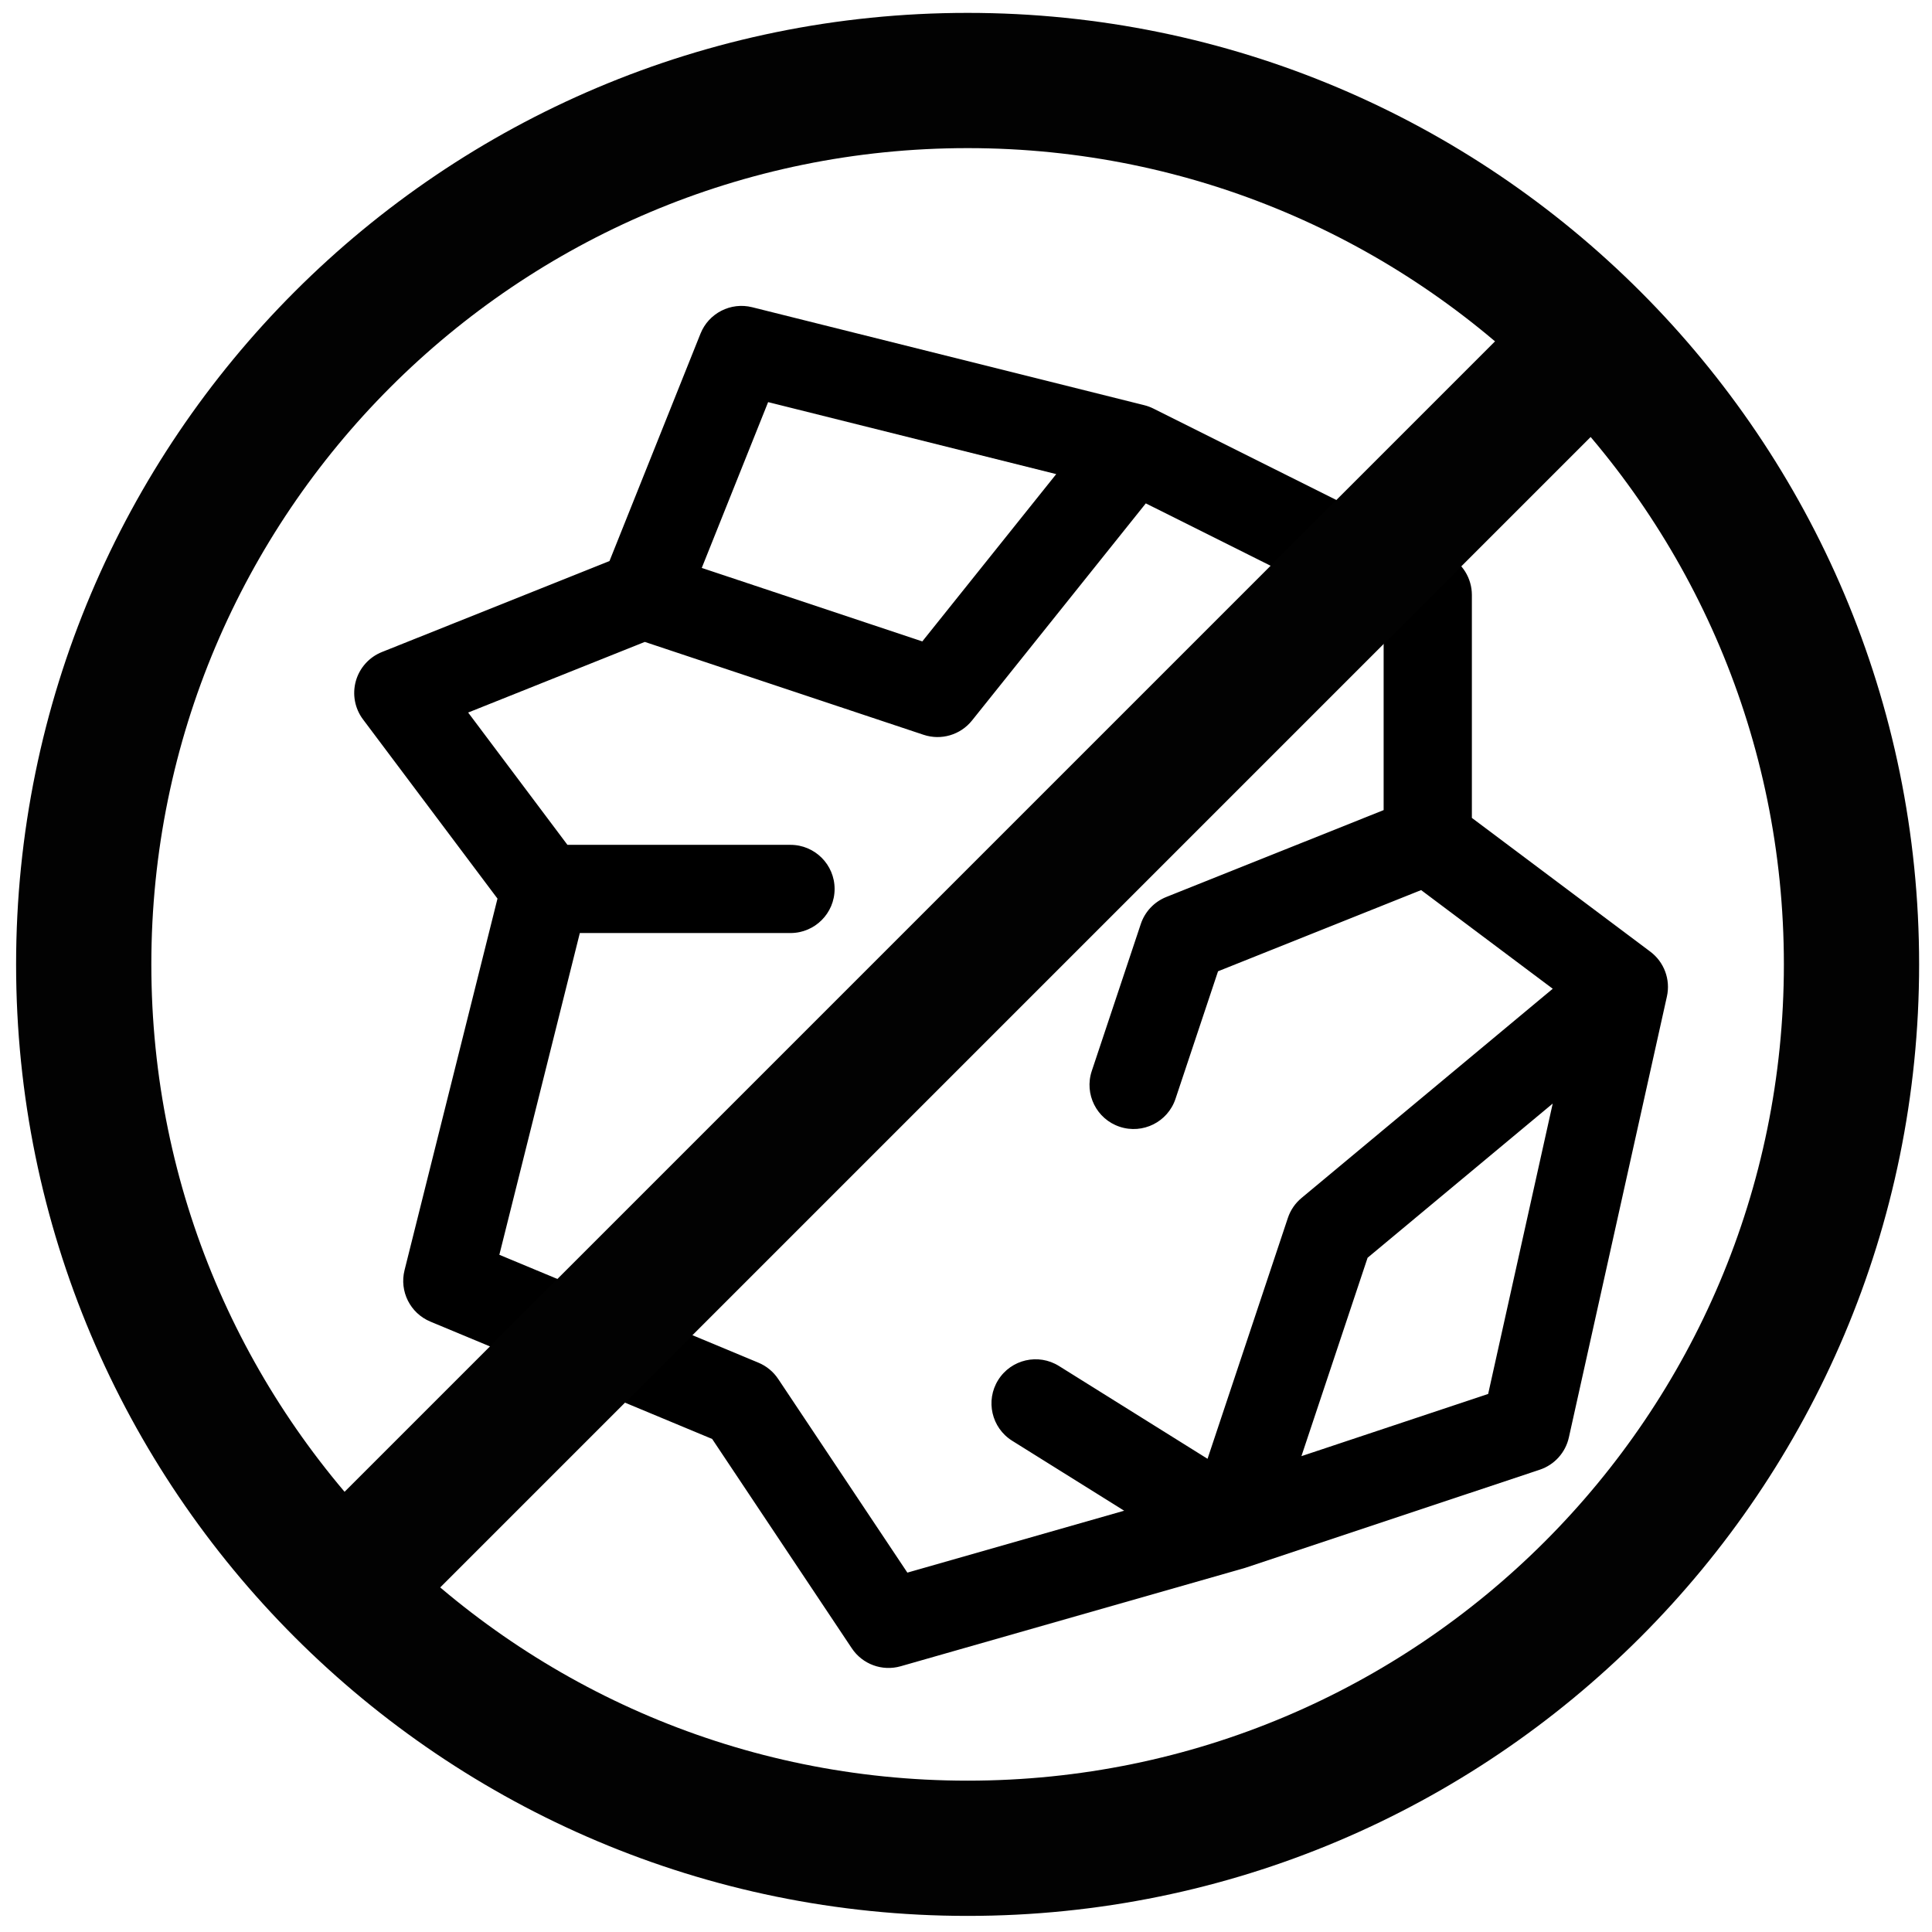
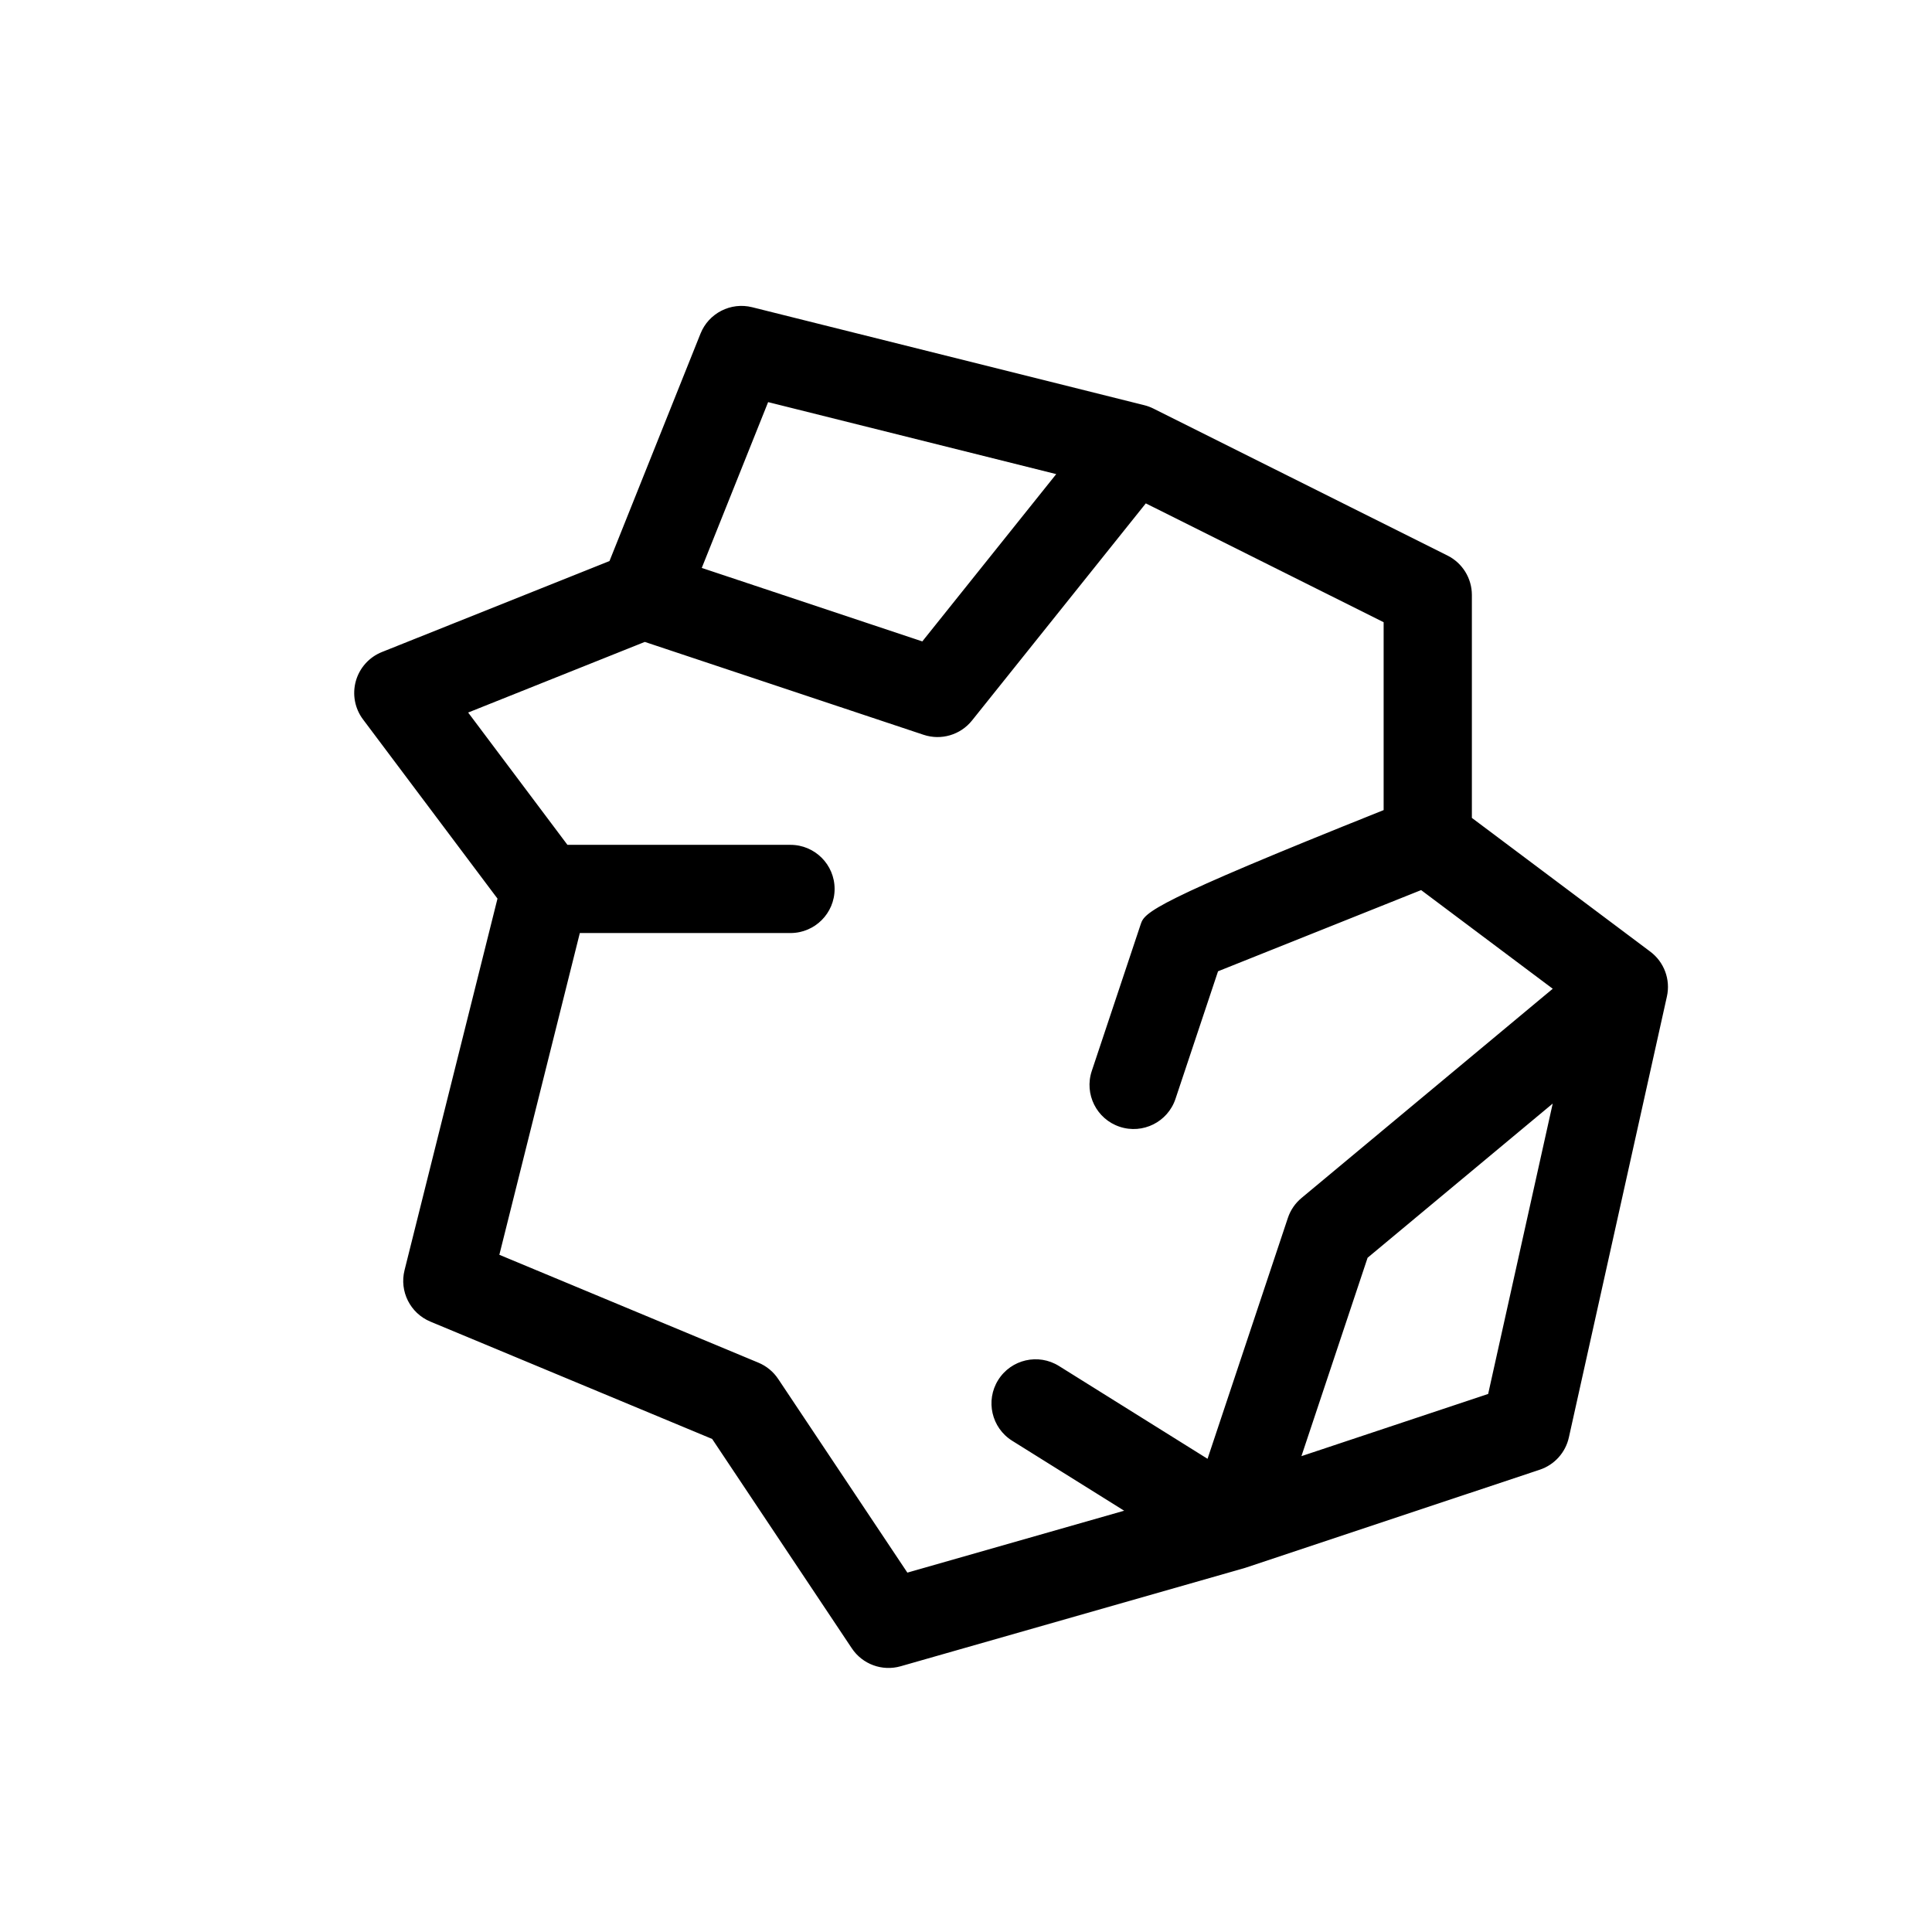
<svg xmlns="http://www.w3.org/2000/svg" width="600" height="600" viewBox="0 0 600 600" fill="none">
-   <rect width="600" height="600" fill="white" />
-   <path d="M386.409 487.522L386.409 487.522C386.605 487.466 386.803 487.406 387 487.339L478.341 456.908C483.075 455.331 486.632 451.388 487.714 446.521L518.162 309.58L517.686 309.474L518.162 309.58C519.371 304.137 517.281 298.491 512.819 295.145L457.604 253.756V184.775C457.604 179.398 454.565 174.483 449.752 172.079L358.41 126.432L358.19 126.874L358.41 126.432C357.484 125.969 356.509 125.608 355.503 125.357L233.713 94.926C226.823 93.204 219.72 96.834 217.083 103.425L188.896 173.855L118.427 202.027C114.325 203.667 111.221 207.122 110.028 211.374C108.835 215.626 109.69 220.19 112.341 223.723L153.956 279.181L125.148 394.352C123.444 401.164 126.979 408.198 133.463 410.898L220.838 447.285L264.124 512.178C267.55 517.314 273.903 519.648 279.841 517.954L279.704 517.473L279.842 517.954L386.409 487.522ZM235.731 422.732L235.543 423.183L235.731 422.732L155.666 389.39L180.461 290.263H245.492C253.335 290.263 259.694 283.909 259.694 276.069C259.694 268.23 253.335 261.875 245.492 261.875H176.474L146.181 221.507L200.265 199.885L286.673 228.672C292.318 230.553 298.537 228.717 302.253 224.074L355.977 156.955L429.201 193.547V251.244L362.009 278.106C358.13 279.657 355.131 282.835 353.81 286.796L338.587 332.443C336.106 339.88 340.128 347.919 347.569 350.398C355.009 352.877 363.052 348.858 365.532 341.421L378.673 302.019L441.266 276.995L481.411 307.087L403.863 371.675C401.834 373.364 400.316 375.586 399.482 378.091L374.738 452.283L329.138 423.798L328.873 424.222L329.138 423.798C322.487 419.644 313.726 421.662 309.569 428.312C305.412 434.958 307.434 443.717 314.085 447.871L347.9 468.994L282.006 487.812L242.085 427.961L241.669 428.239L242.085 427.961C240.529 425.63 238.319 423.811 235.731 422.732ZM238.85 125.472L327.144 147.533L286.261 198.611L218.6 176.069L238.85 125.472ZM461.732 432.519L404.961 451.431L425.149 390.899L481.402 344.047L461.732 432.519Z" fill="black" stroke="white" />
-   <path d="M300.5 574C452.102 574 575 451.102 575 299.5C575 147.898 452.102 25 300.5 25C148.898 25 26 147.898 26 299.5C26 451.102 148.898 574 300.5 574Z" stroke="#020202" stroke-width="42" stroke-miterlimit="10" />
-   <path d="M500.231 99.769L100.769 499.232" stroke="#020202" stroke-width="42" stroke-miterlimit="10" />
+   <path d="M386.409 487.522L386.409 487.522C386.605 487.466 386.803 487.406 387 487.339L478.341 456.908C483.075 455.331 486.632 451.388 487.714 446.521L518.162 309.58L517.686 309.474L518.162 309.58C519.371 304.137 517.281 298.491 512.819 295.145L457.604 253.756V184.775C457.604 179.398 454.565 174.483 449.752 172.079L358.41 126.432L358.19 126.874L358.41 126.432C357.484 125.969 356.509 125.608 355.503 125.357L233.713 94.926C226.823 93.204 219.72 96.834 217.083 103.425L188.896 173.855L118.427 202.027C114.325 203.667 111.221 207.122 110.028 211.374C108.835 215.626 109.69 220.19 112.341 223.723L153.956 279.181L125.148 394.352C123.444 401.164 126.979 408.198 133.463 410.898L220.838 447.285L264.124 512.178C267.55 517.314 273.903 519.648 279.841 517.954L279.704 517.473L279.842 517.954L386.409 487.522ZM235.731 422.732L235.543 423.183L235.731 422.732L155.666 389.39L180.461 290.263H245.492C253.335 290.263 259.694 283.909 259.694 276.069C259.694 268.23 253.335 261.875 245.492 261.875H176.474L146.181 221.507L200.265 199.885L286.673 228.672C292.318 230.553 298.537 228.717 302.253 224.074L355.977 156.955L429.201 193.547V251.244C358.13 279.657 355.131 282.835 353.81 286.796L338.587 332.443C336.106 339.88 340.128 347.919 347.569 350.398C355.009 352.877 363.052 348.858 365.532 341.421L378.673 302.019L441.266 276.995L481.411 307.087L403.863 371.675C401.834 373.364 400.316 375.586 399.482 378.091L374.738 452.283L329.138 423.798L328.873 424.222L329.138 423.798C322.487 419.644 313.726 421.662 309.569 428.312C305.412 434.958 307.434 443.717 314.085 447.871L347.9 468.994L282.006 487.812L242.085 427.961L241.669 428.239L242.085 427.961C240.529 425.63 238.319 423.811 235.731 422.732ZM238.85 125.472L327.144 147.533L286.261 198.611L218.6 176.069L238.85 125.472ZM461.732 432.519L404.961 451.431L425.149 390.899L481.402 344.047L461.732 432.519Z" fill="black" stroke="white" />
</svg>